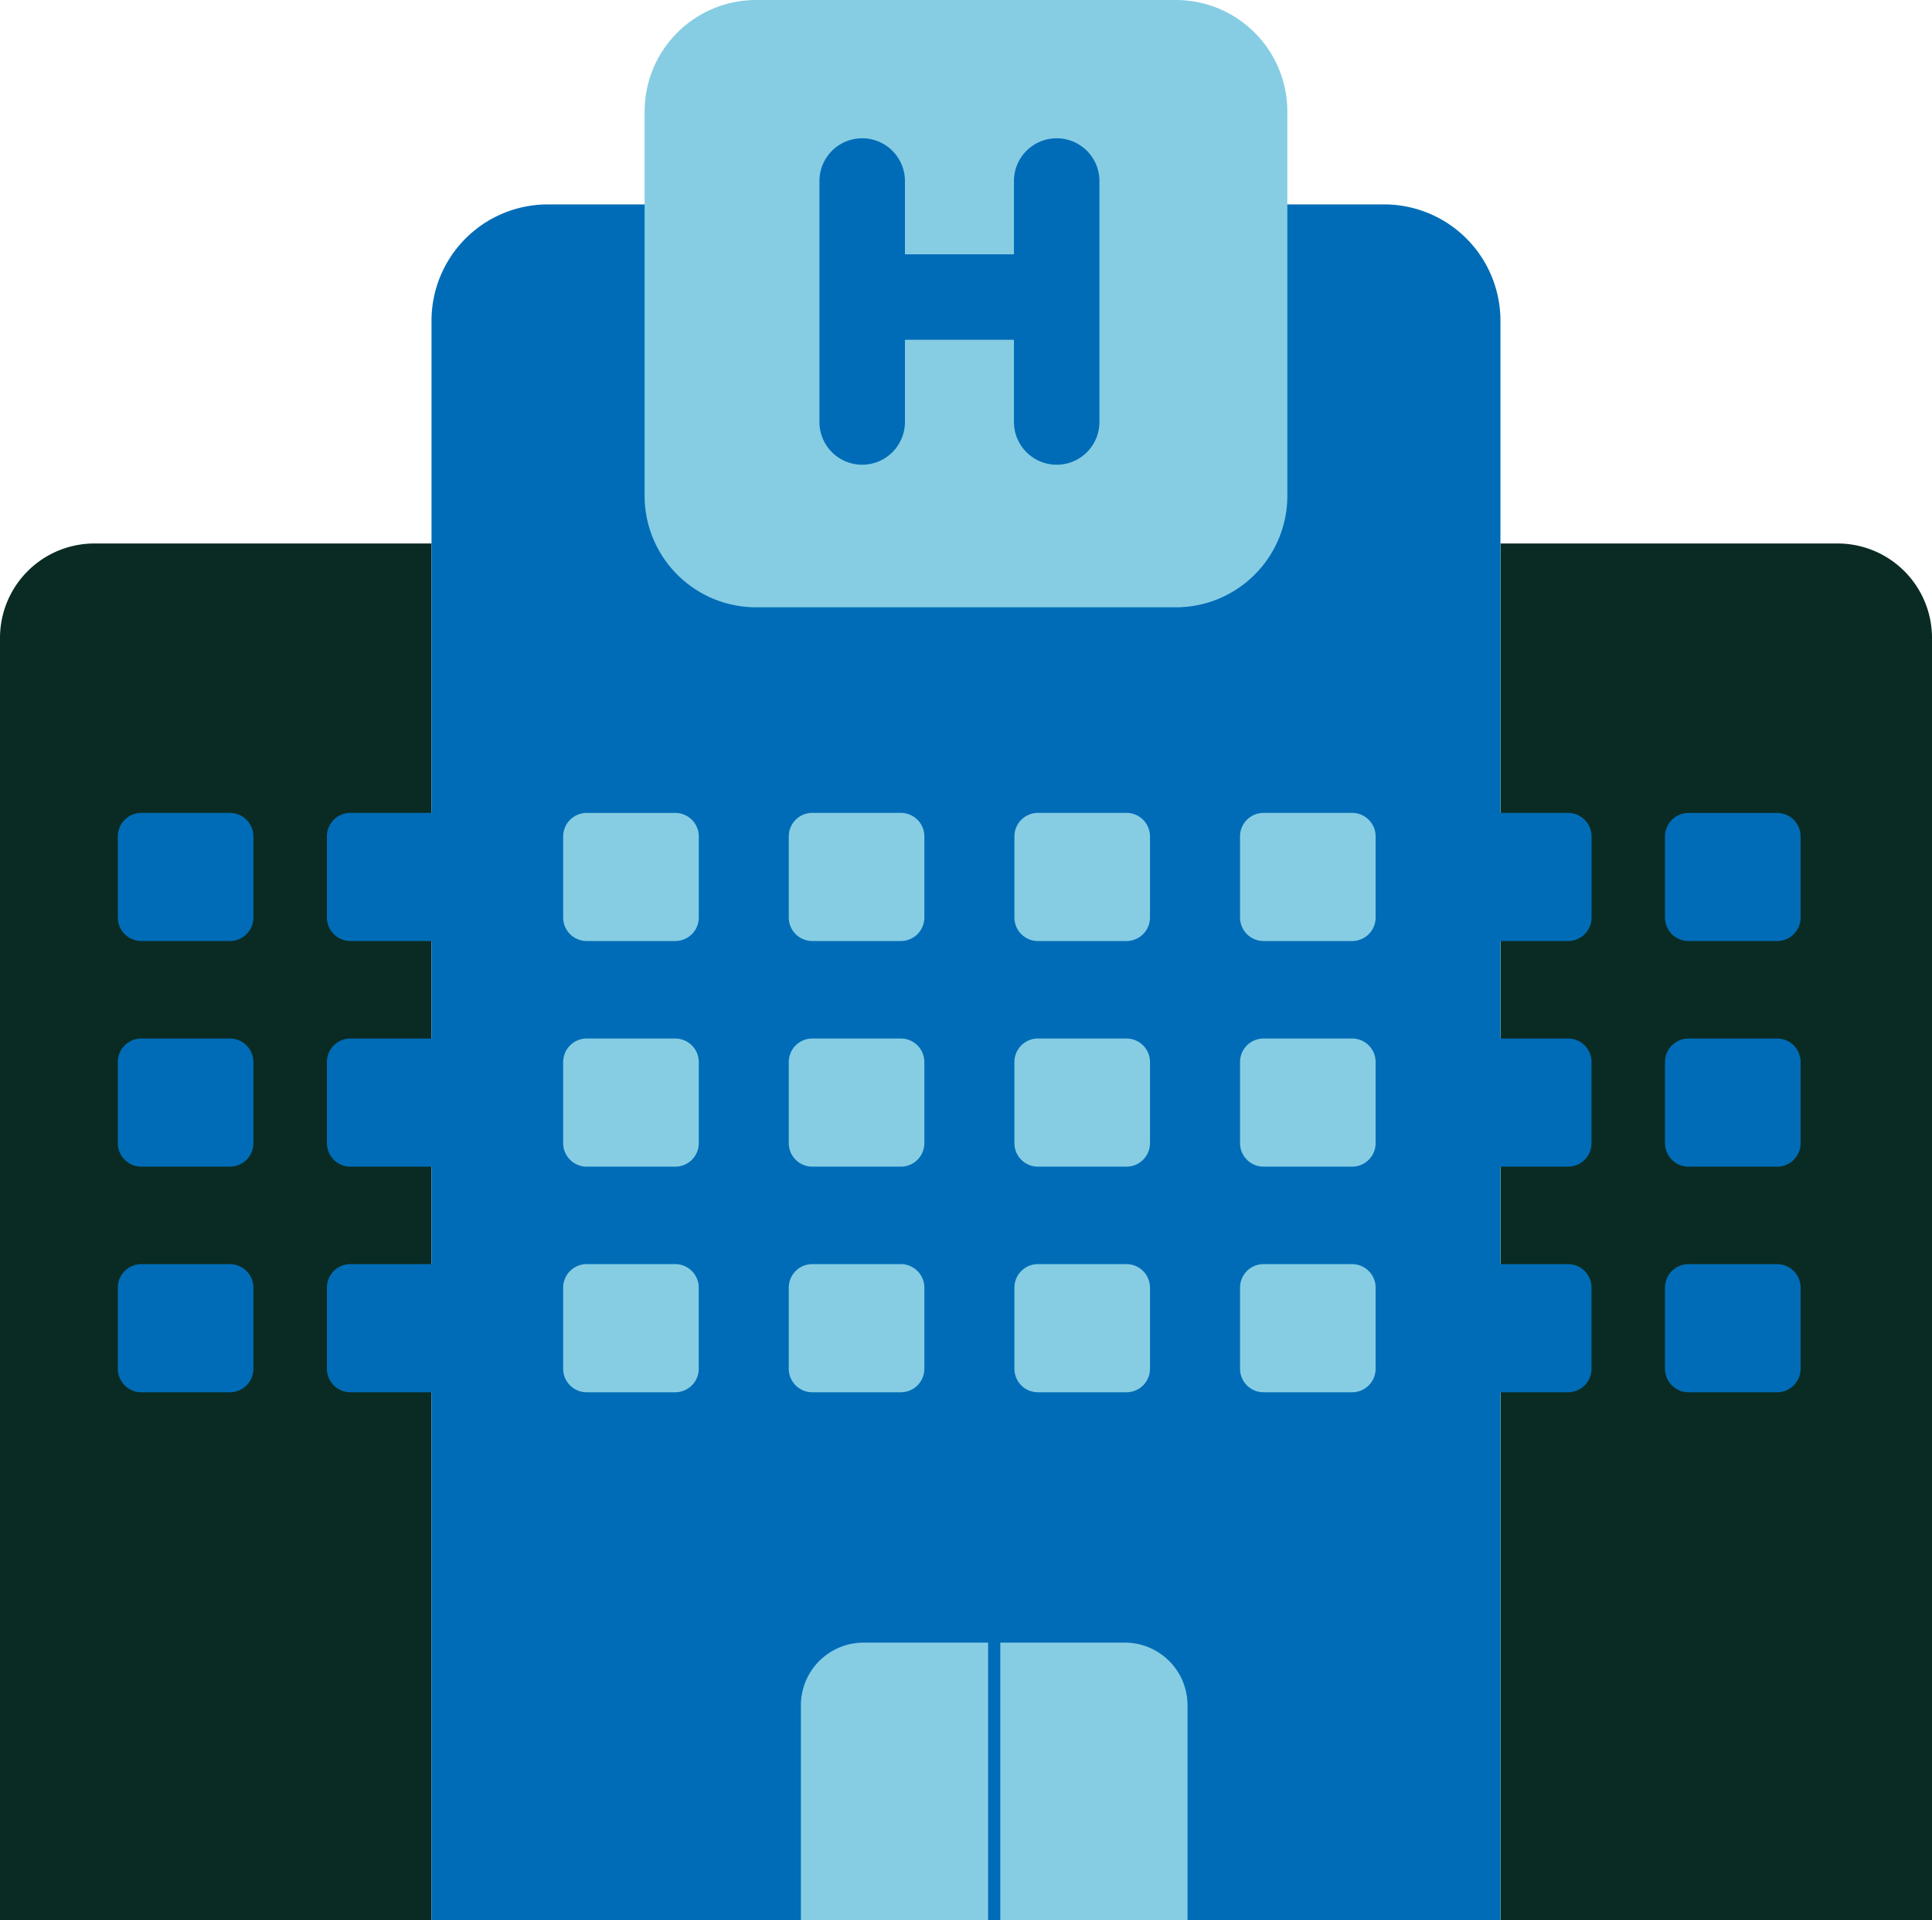
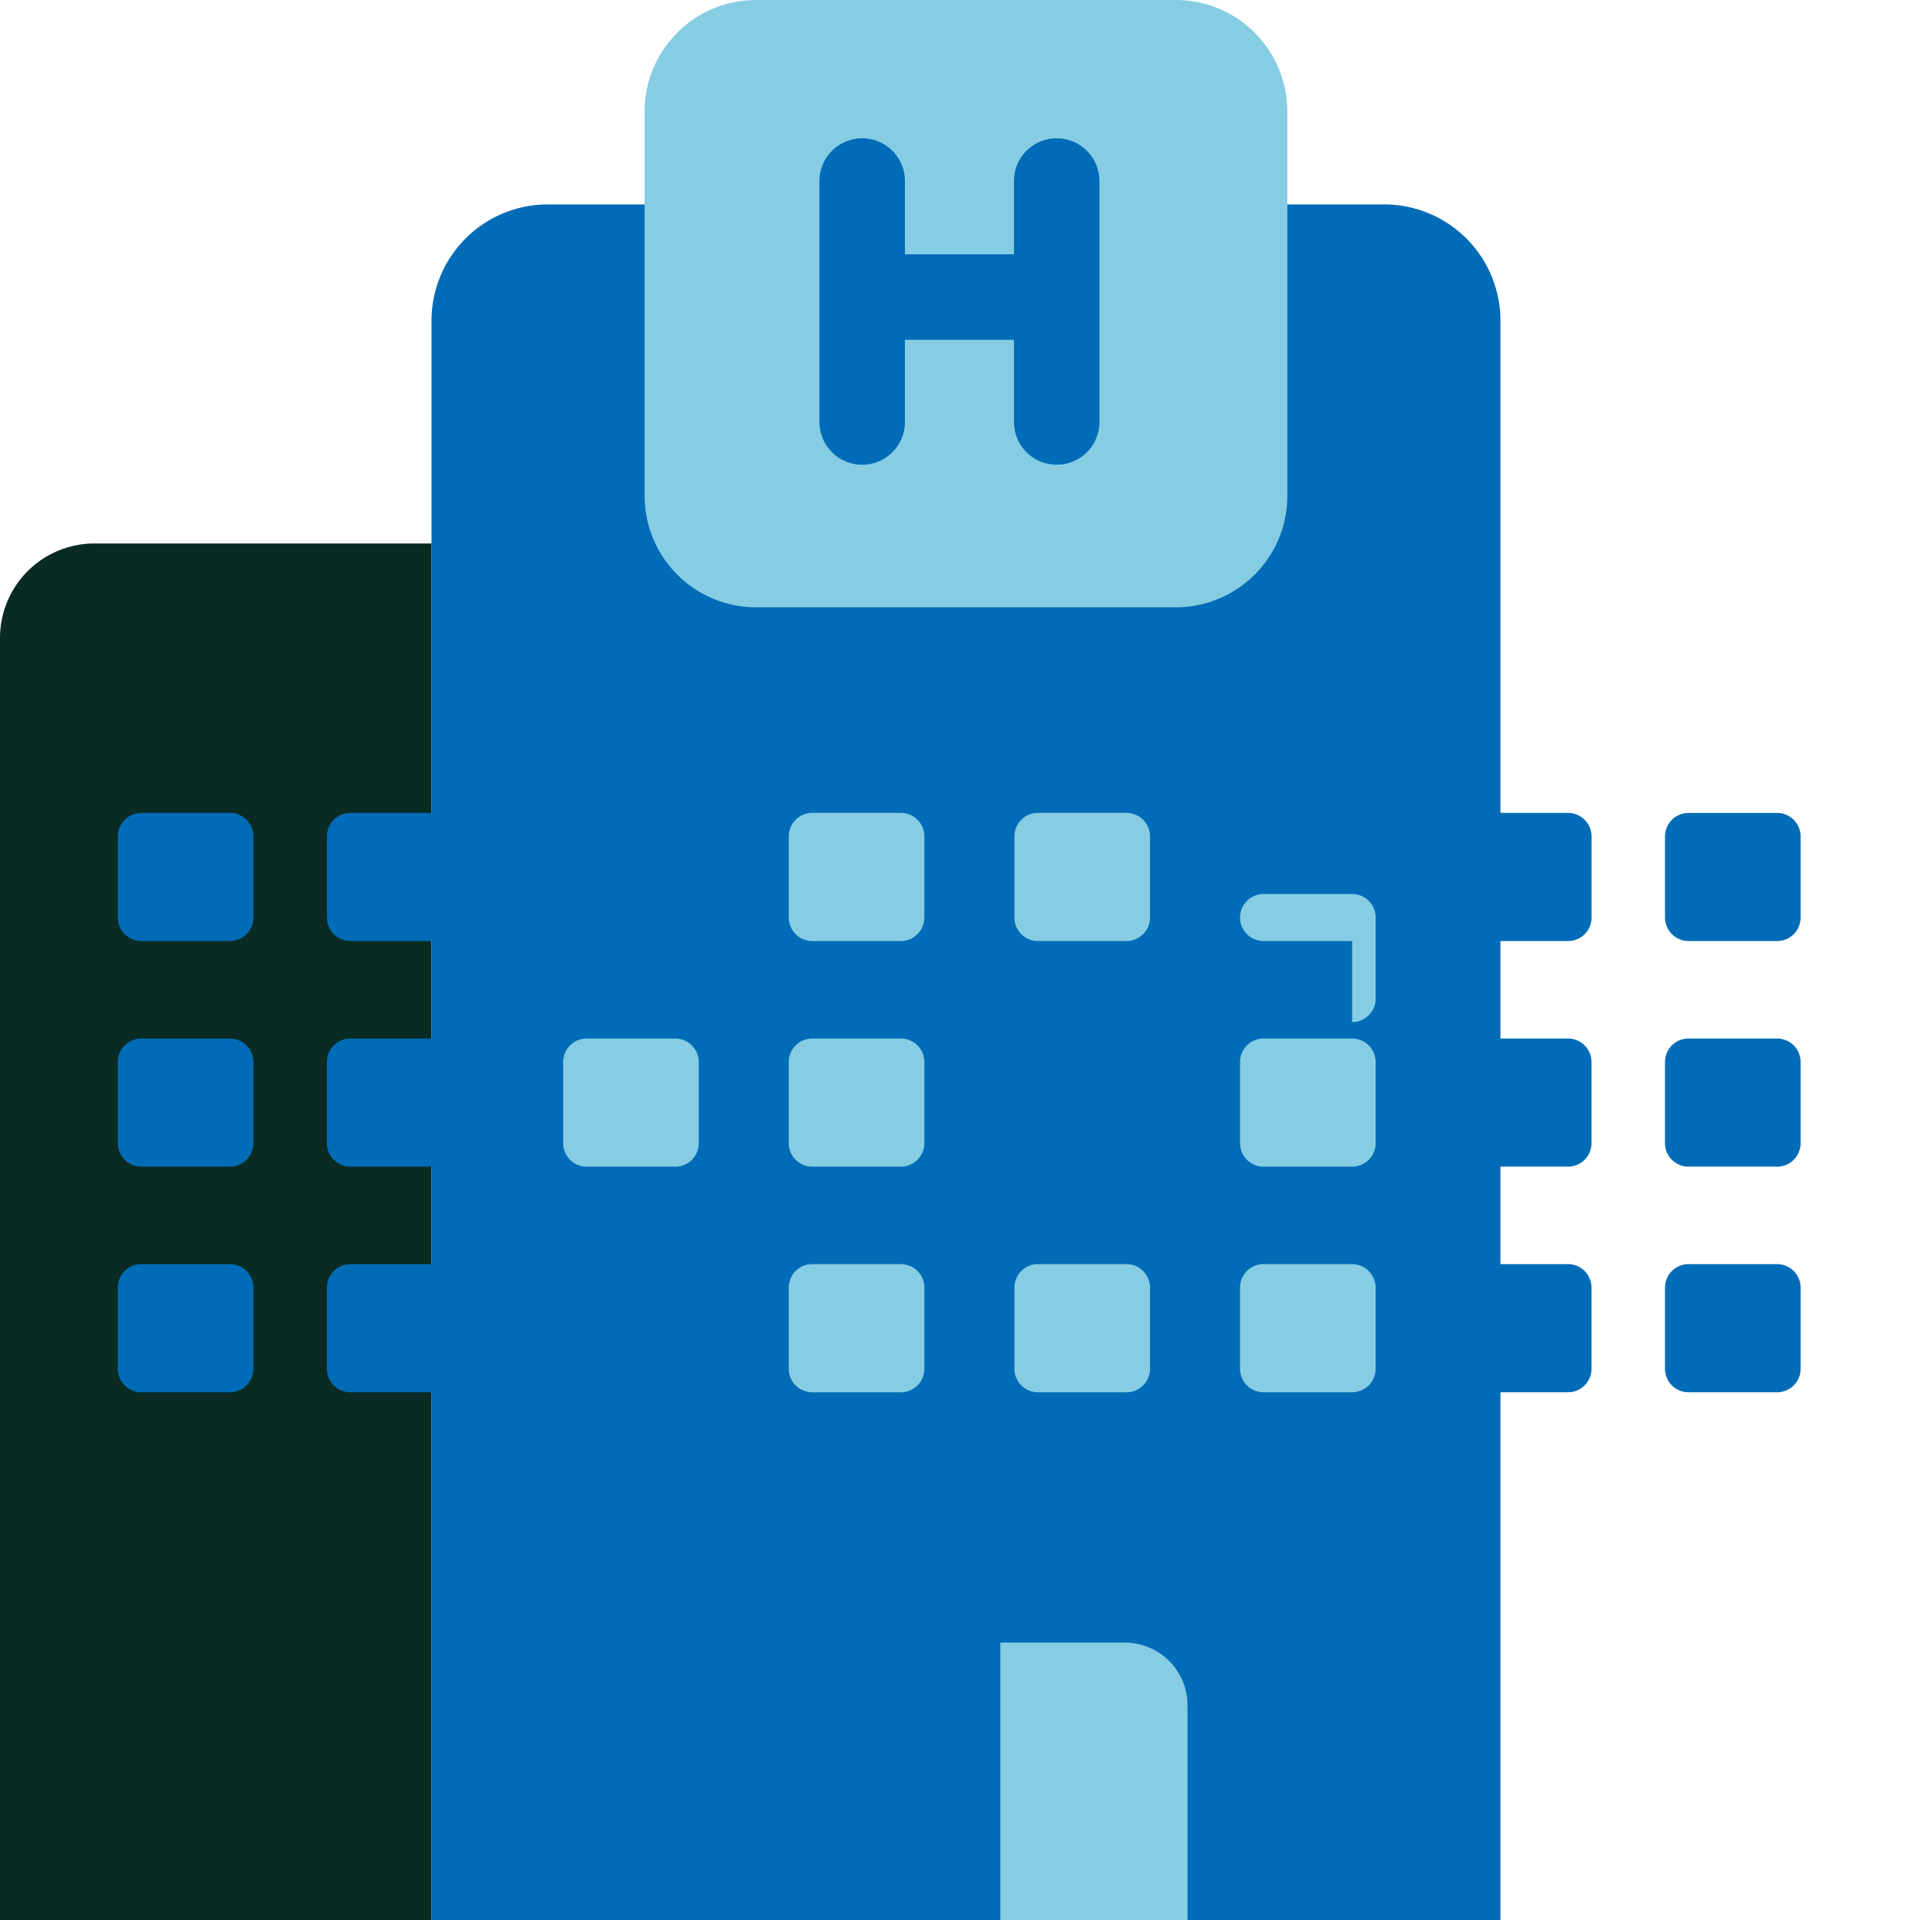
<svg xmlns="http://www.w3.org/2000/svg" id="Groupe_40" data-name="Groupe 40" width="162.019" height="160.983" viewBox="0 0 162.019 160.983">
  <defs>
    <clipPath id="clip-path">
      <rect id="Rectangle_63" data-name="Rectangle 63" width="162.019" height="160.983" fill="none" />
    </clipPath>
  </defs>
  <g id="Groupe_39" data-name="Groupe 39" clip-path="url(#clip-path)">
    <path id="Tracé_38" data-name="Tracé 38" d="M36.187,160.983H0V53.488a7.92,7.92,0,0,1,7.92-7.92H36.187Z" fill="#0a2b23" />
-     <path id="Tracé_39" data-name="Tracé 39" d="M162.02,160.983H125.833V45.568H154.1a7.921,7.921,0,0,1,7.92,7.92Z" fill="#0a2b23" />
    <path id="Tracé_40" data-name="Tracé 40" d="M125.828,160.983H36.187V26.89a9.752,9.752,0,0,1,9.752-9.751h70.138a9.751,9.751,0,0,1,9.751,9.751Z" fill="#006cb7" />
    <path id="Tracé_41" data-name="Tracé 41" d="M98.607,50.919h-35.2a9.35,9.35,0,0,1-9.349-9.35V9.35A9.35,9.35,0,0,1,63.407,0h35.2a9.35,9.35,0,0,1,9.35,9.35V41.569a9.35,9.35,0,0,1-9.35,9.35" fill="#86cde3" />
-     <path id="Tracé_42" data-name="Tracé 42" d="M56.623,78.9H49.2a1.972,1.972,0,0,1-1.972-1.972v-6.8A1.972,1.972,0,0,1,49.2,68.16h7.426A1.972,1.972,0,0,1,58.6,70.132v6.8A1.972,1.972,0,0,1,56.623,78.9" fill="#86cde3" />
    <path id="Tracé_43" data-name="Tracé 43" d="M75.545,78.9H68.119a1.972,1.972,0,0,1-1.972-1.972v-6.8a1.972,1.972,0,0,1,1.972-1.972h7.426a1.972,1.972,0,0,1,1.972,1.972v6.8A1.972,1.972,0,0,1,75.545,78.9" fill="#86cde3" />
    <path id="Tracé_44" data-name="Tracé 44" d="M94.467,78.9H87.041a1.972,1.972,0,0,1-1.972-1.972v-6.8a1.972,1.972,0,0,1,1.972-1.972h7.426a1.972,1.972,0,0,1,1.972,1.972v6.8A1.972,1.972,0,0,1,94.467,78.9" fill="#86cde3" />
-     <path id="Tracé_45" data-name="Tracé 45" d="M113.389,78.9h-7.426a1.972,1.972,0,0,1-1.972-1.972v-6.8a1.972,1.972,0,0,1,1.972-1.972h7.426a1.972,1.972,0,0,1,1.972,1.972v6.8a1.972,1.972,0,0,1-1.972,1.972" fill="#86cde3" />
+     <path id="Tracé_45" data-name="Tracé 45" d="M113.389,78.9h-7.426a1.972,1.972,0,0,1-1.972-1.972a1.972,1.972,0,0,1,1.972-1.972h7.426a1.972,1.972,0,0,1,1.972,1.972v6.8a1.972,1.972,0,0,1-1.972,1.972" fill="#86cde3" />
    <path id="Tracé_46" data-name="Tracé 46" d="M56.623,97.818H49.2a1.972,1.972,0,0,1-1.972-1.972v-6.8A1.972,1.972,0,0,1,49.2,87.076h7.426A1.972,1.972,0,0,1,58.6,89.048v6.8a1.972,1.972,0,0,1-1.972,1.972" fill="#86cde3" />
    <path id="Tracé_47" data-name="Tracé 47" d="M75.545,97.818H68.119a1.972,1.972,0,0,1-1.972-1.972v-6.8a1.972,1.972,0,0,1,1.972-1.972h7.426a1.972,1.972,0,0,1,1.972,1.972v6.8a1.972,1.972,0,0,1-1.972,1.972" fill="#86cde3" />
-     <path id="Tracé_48" data-name="Tracé 48" d="M94.467,97.818H87.041a1.972,1.972,0,0,1-1.972-1.972v-6.8a1.972,1.972,0,0,1,1.972-1.972h7.426a1.972,1.972,0,0,1,1.972,1.972v6.8a1.972,1.972,0,0,1-1.972,1.972" fill="#86cde3" />
    <path id="Tracé_49" data-name="Tracé 49" d="M113.389,97.818h-7.426a1.972,1.972,0,0,1-1.972-1.972v-6.8a1.972,1.972,0,0,1,1.972-1.972h7.426a1.972,1.972,0,0,1,1.972,1.972v6.8a1.972,1.972,0,0,1-1.972,1.972" fill="#86cde3" />
-     <path id="Tracé_50" data-name="Tracé 50" d="M56.623,116.734H49.2a1.972,1.972,0,0,1-1.972-1.972v-6.8a1.972,1.972,0,0,1,1.972-1.972h7.426a1.972,1.972,0,0,1,1.972,1.972v6.8a1.972,1.972,0,0,1-1.972,1.972" fill="#86cde3" />
    <path id="Tracé_51" data-name="Tracé 51" d="M75.545,116.734H68.119a1.972,1.972,0,0,1-1.972-1.972v-6.8a1.972,1.972,0,0,1,1.972-1.972h7.426a1.972,1.972,0,0,1,1.972,1.972v6.8a1.972,1.972,0,0,1-1.972,1.972" fill="#86cde3" />
    <path id="Tracé_52" data-name="Tracé 52" d="M94.467,116.734H87.041a1.972,1.972,0,0,1-1.972-1.972v-6.8a1.972,1.972,0,0,1,1.972-1.972h7.426a1.972,1.972,0,0,1,1.972,1.972v6.8a1.972,1.972,0,0,1-1.972,1.972" fill="#86cde3" />
    <path id="Tracé_53" data-name="Tracé 53" d="M113.389,116.734h-7.426a1.972,1.972,0,0,1-1.972-1.972v-6.8a1.972,1.972,0,0,1,1.972-1.972h7.426a1.972,1.972,0,0,1,1.972,1.972v6.8a1.972,1.972,0,0,1-1.972,1.972" fill="#86cde3" />
    <path id="Tracé_54" data-name="Tracé 54" d="M149.028,78.9H141.6a1.972,1.972,0,0,1-1.972-1.972v-6.8A1.972,1.972,0,0,1,141.6,68.16h7.426A1.972,1.972,0,0,1,151,70.132v6.8a1.972,1.972,0,0,1-1.972,1.972" fill="#006cb7" />
    <path id="Tracé_55" data-name="Tracé 55" d="M149.028,97.818H141.6a1.972,1.972,0,0,1-1.972-1.972v-6.8a1.972,1.972,0,0,1,1.972-1.972h7.426A1.972,1.972,0,0,1,151,89.048v6.8a1.972,1.972,0,0,1-1.972,1.972" fill="#006cb7" />
    <path id="Tracé_56" data-name="Tracé 56" d="M149.028,116.734H141.6a1.972,1.972,0,0,1-1.972-1.972v-6.8a1.972,1.972,0,0,1,1.972-1.972h7.426A1.972,1.972,0,0,1,151,107.964v6.8a1.972,1.972,0,0,1-1.972,1.972" fill="#006cb7" />
    <path id="Tracé_57" data-name="Tracé 57" d="M131.494,78.9h-7.426A1.972,1.972,0,0,1,122.1,76.93v-6.8a1.972,1.972,0,0,1,1.972-1.972h7.426a1.972,1.972,0,0,1,1.972,1.972v6.8a1.972,1.972,0,0,1-1.972,1.972" fill="#006cb7" />
    <path id="Tracé_58" data-name="Tracé 58" d="M131.494,97.818h-7.426a1.972,1.972,0,0,1-1.972-1.972v-6.8a1.972,1.972,0,0,1,1.972-1.972h7.426a1.972,1.972,0,0,1,1.972,1.972v6.8a1.972,1.972,0,0,1-1.972,1.972" fill="#006cb7" />
    <path id="Tracé_59" data-name="Tracé 59" d="M131.494,116.734h-7.426a1.972,1.972,0,0,1-1.972-1.972v-6.8a1.972,1.972,0,0,1,1.972-1.972h7.426a1.972,1.972,0,0,1,1.972,1.972v6.8a1.972,1.972,0,0,1-1.972,1.972" fill="#006cb7" />
    <path id="Tracé_60" data-name="Tracé 60" d="M36.812,78.9H29.386a1.972,1.972,0,0,1-1.972-1.972v-6.8a1.972,1.972,0,0,1,1.972-1.972h7.426a1.972,1.972,0,0,1,1.972,1.972v6.8A1.972,1.972,0,0,1,36.812,78.9" fill="#006cb7" />
    <path id="Tracé_61" data-name="Tracé 61" d="M36.812,97.818H29.386a1.972,1.972,0,0,1-1.972-1.972v-6.8a1.972,1.972,0,0,1,1.972-1.972h7.426a1.972,1.972,0,0,1,1.972,1.972v6.8a1.972,1.972,0,0,1-1.972,1.972" fill="#006cb7" />
    <path id="Tracé_62" data-name="Tracé 62" d="M36.812,116.734H29.386a1.972,1.972,0,0,1-1.972-1.972v-6.8a1.972,1.972,0,0,1,1.972-1.972h7.426a1.972,1.972,0,0,1,1.972,1.972v6.8a1.972,1.972,0,0,1-1.972,1.972" fill="#006cb7" />
    <path id="Tracé_63" data-name="Tracé 63" d="M19.278,78.9H11.852A1.972,1.972,0,0,1,9.88,76.93v-6.8a1.972,1.972,0,0,1,1.972-1.972h7.426a1.972,1.972,0,0,1,1.972,1.972v6.8A1.972,1.972,0,0,1,19.278,78.9" fill="#006cb7" />
    <path id="Tracé_64" data-name="Tracé 64" d="M19.278,97.818H11.852A1.972,1.972,0,0,1,9.88,95.846v-6.8a1.972,1.972,0,0,1,1.972-1.972h7.426a1.972,1.972,0,0,1,1.972,1.972v6.8a1.972,1.972,0,0,1-1.972,1.972" fill="#006cb7" />
    <path id="Tracé_65" data-name="Tracé 65" d="M19.278,116.734H11.852a1.972,1.972,0,0,1-1.972-1.972v-6.8a1.972,1.972,0,0,1,1.972-1.972h7.426a1.972,1.972,0,0,1,1.972,1.972v6.8a1.972,1.972,0,0,1-1.972,1.972" fill="#006cb7" />
-     <path id="Tracé_66" data-name="Tracé 66" d="M82.864,160.983h-15.7v-18a5.257,5.257,0,0,1,5.257-5.257H82.864Z" fill="#86cde3" />
    <path id="Tracé_67" data-name="Tracé 67" d="M99.586,160.983h-15.7V137.724H94.329a5.257,5.257,0,0,1,5.257,5.257Z" fill="#86cde3" />
    <path id="Tracé_68" data-name="Tracé 68" d="M75.758,28.49h9.884a3.585,3.585,0,0,0,0-7.17H75.758a3.585,3.585,0,0,0,0,7.17" fill="#006cb7" />
    <path id="Tracé_69" data-name="Tracé 69" d="M75.889,35.38v-20.2a3.585,3.585,0,1,0-7.17,0v20.2a3.585,3.585,0,1,0,7.17,0" fill="#006cb7" />
    <path id="Tracé_70" data-name="Tracé 70" d="M92.2,35.38v-20.2a3.585,3.585,0,1,0-7.17,0v20.2a3.585,3.585,0,0,0,7.17,0" fill="#006cb7" />
  </g>
</svg>